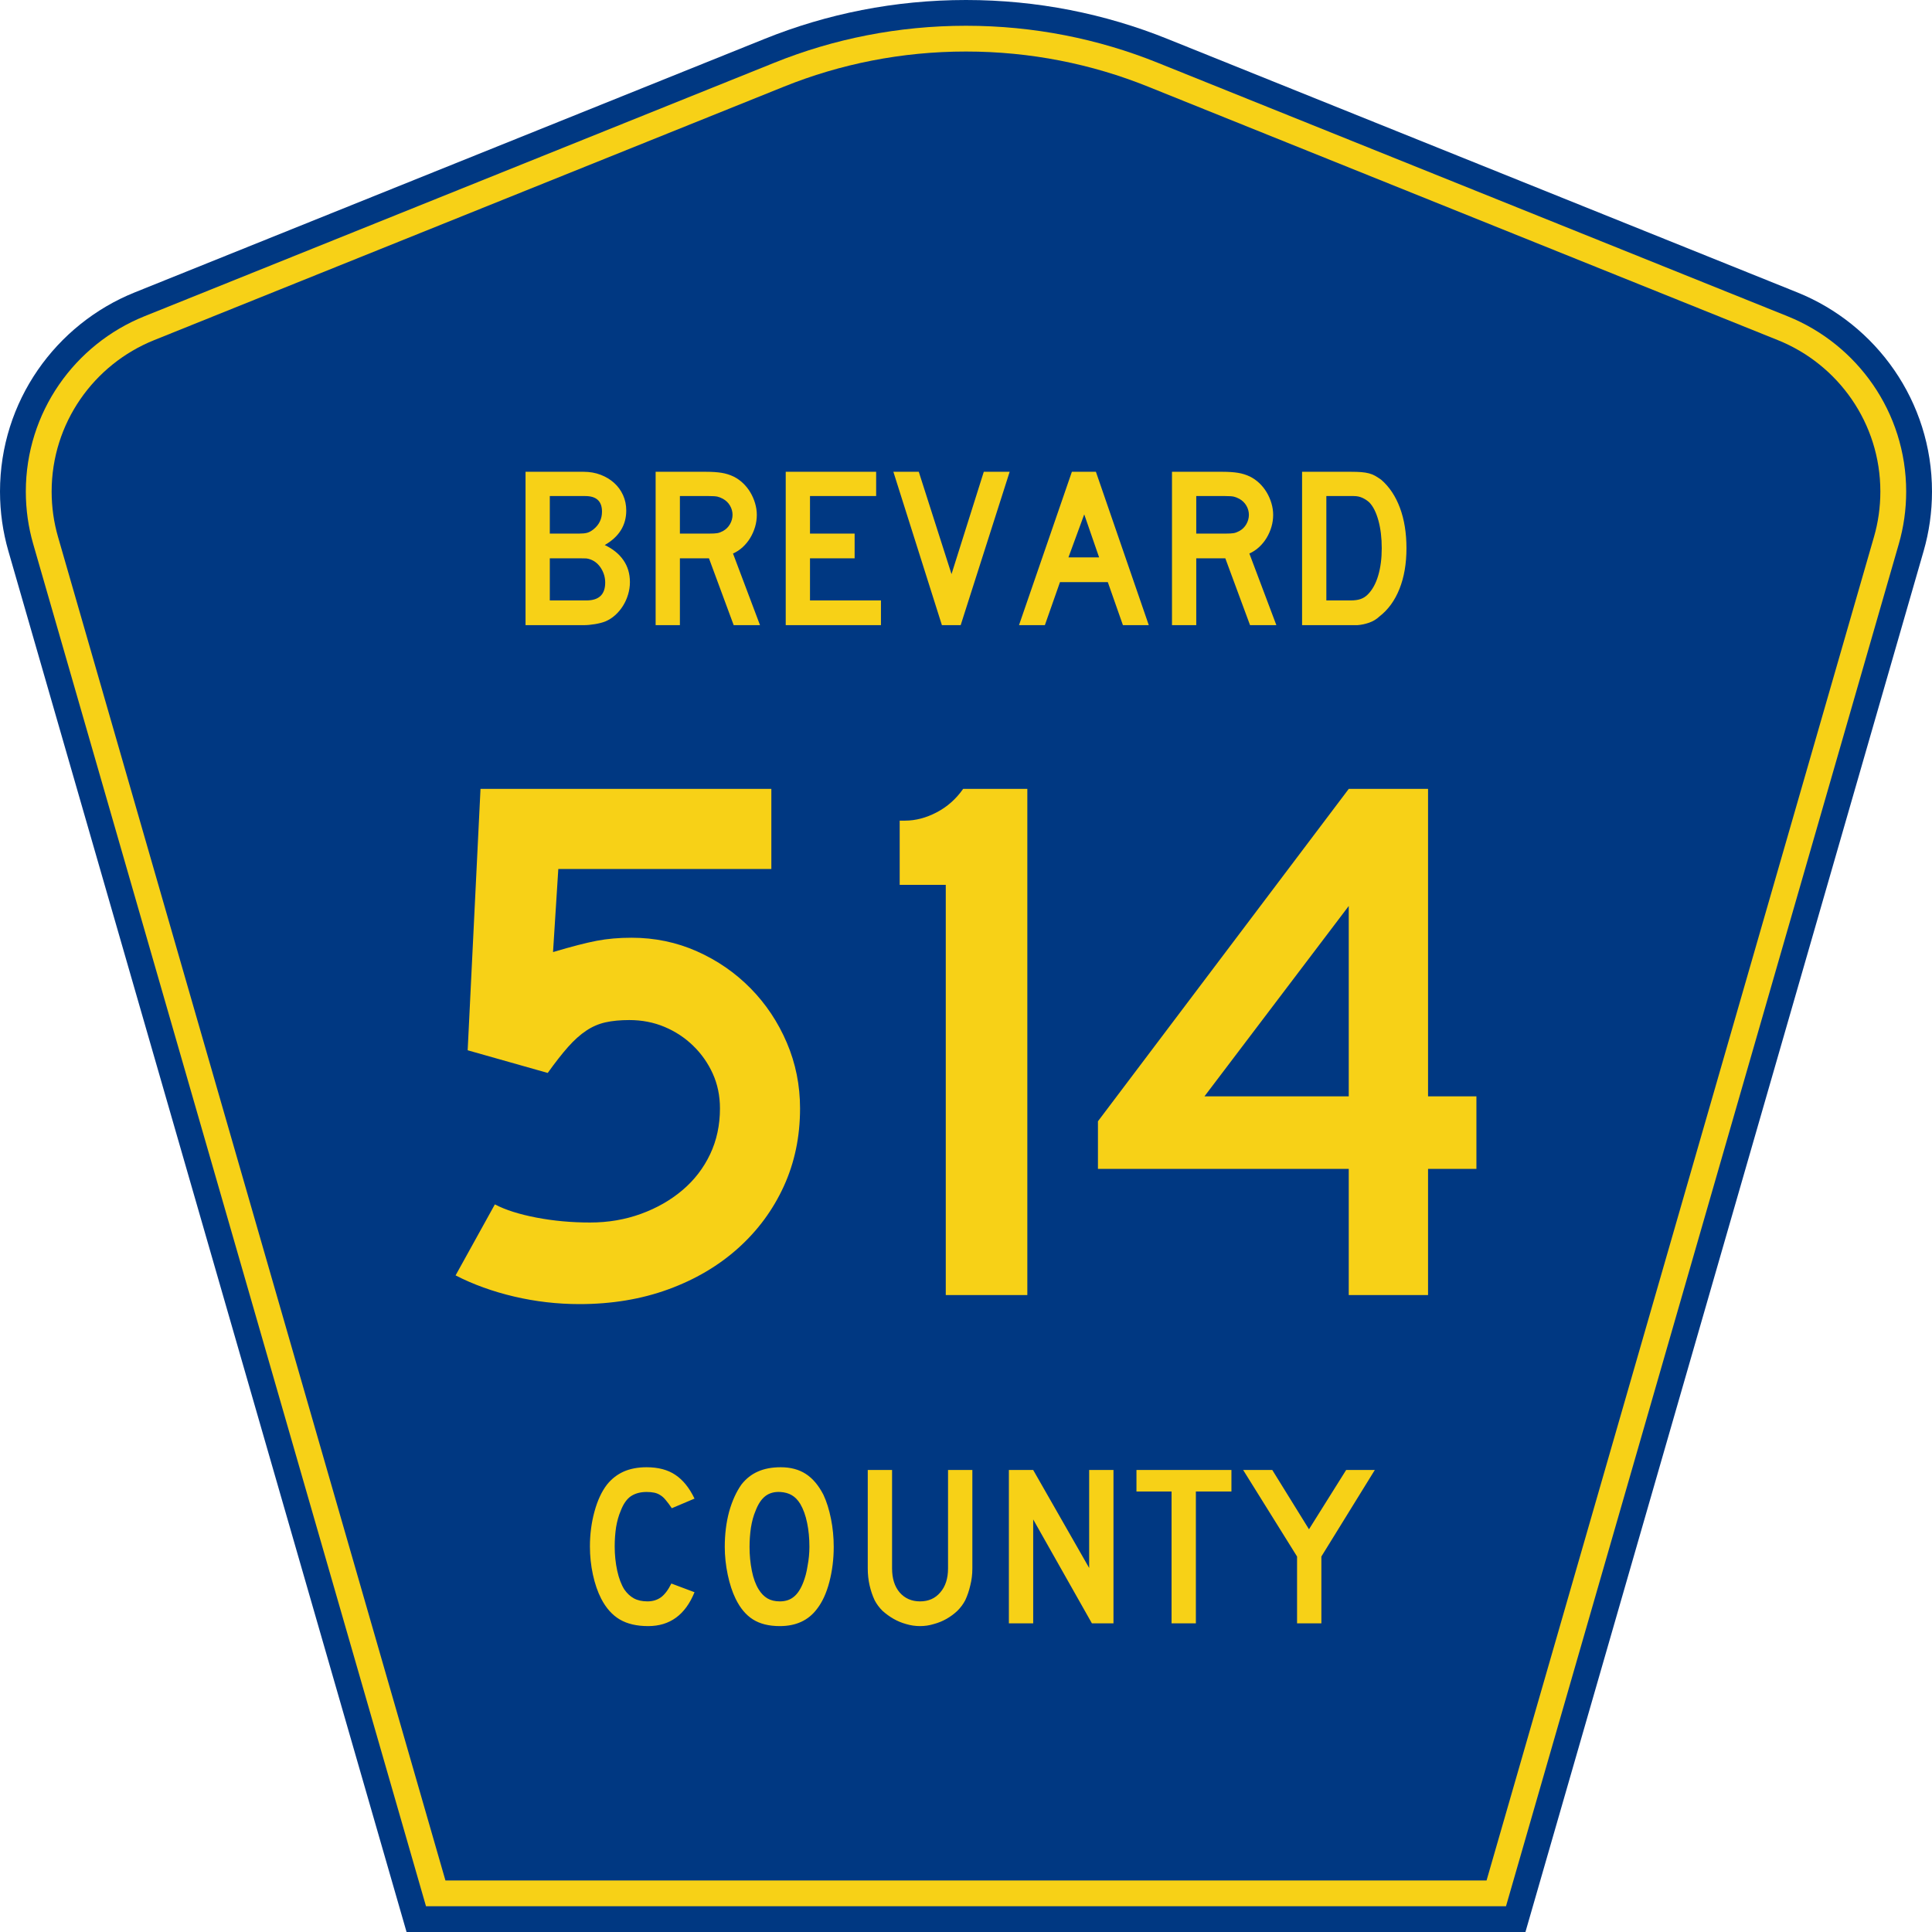
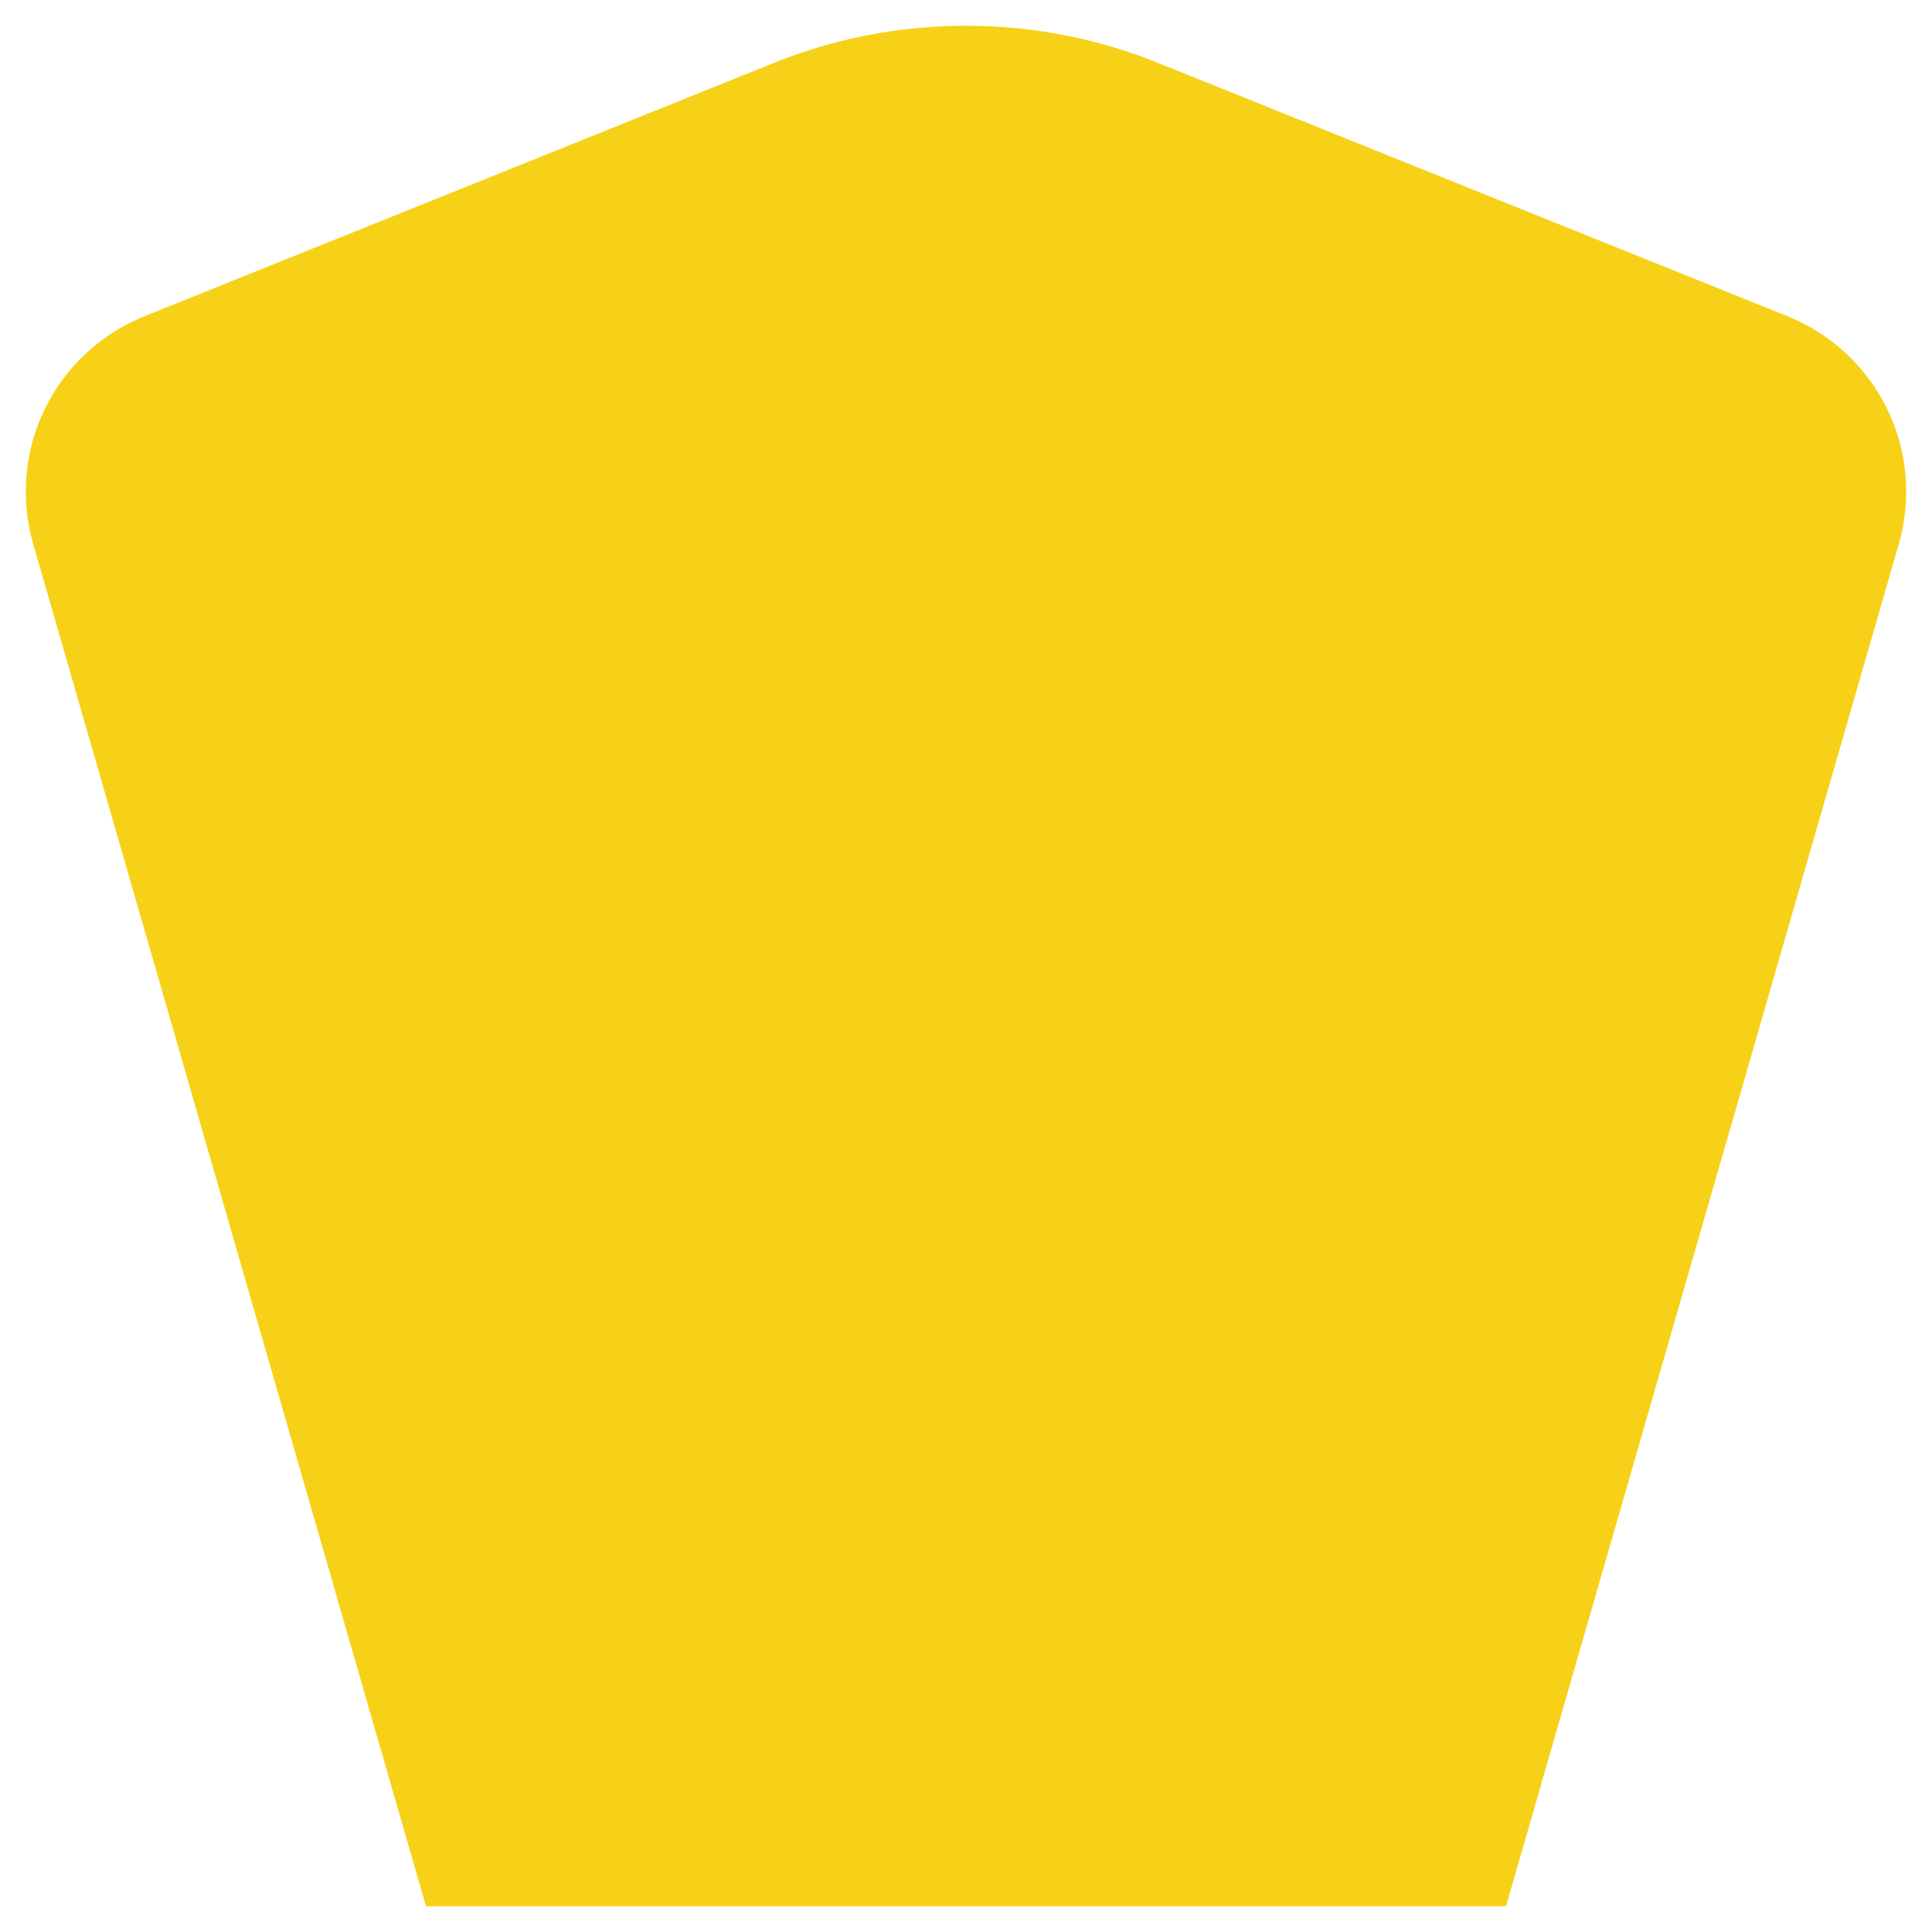
<svg xmlns="http://www.w3.org/2000/svg" xmlns:ns1="http://sodipodi.sourceforge.net/DTD/sodipodi-0.dtd" xmlns:ns2="http://www.inkscape.org/namespaces/inkscape" version="1.0" id="Layer_1" width="450" height="450" viewBox="0 0 448.949 450" overflow="visible" enable-background="new 0 0 448.949 450" xml:space="preserve" ns1:version="0.32" ns2:version="0.45" ns1:docname="Brevard_County_Road_507_FL.svg" ns1:docbase="M:\WP\up" ns2:output_extension="org.inkscape.output.svg.inkscape" ns1:modified="true">
  <defs id="defs52" />
  <ns1:namedview ns2:window-height="746" ns2:window-width="1028" ns2:pageshadow="2" ns2:pageopacity="0.0" borderopacity="1.0" bordercolor="#666666" pagecolor="#ffffff" id="base" ns2:zoom="1.78" ns2:cx="224.47485" ns2:cy="192.97753" ns2:window-x="320" ns2:window-y="54" ns2:current-layer="Layer_1" />
  <g id="g3">
-     <path clip-rule="evenodd" d="M 94.17,450 L 1.421,128.337 C 0.154,123.941 -0.525,119.296 -0.525,114.494 C -0.525,93.492 12.453,75.515 30.845,68.109 L 177.585,9.048 C 192.068,3.213 207.895,0 224.475,0 C 241.053,0 256.88,3.213 271.364,9.048 L 418.104,68.109 C 436.496,75.515 449.474,93.492 449.474,114.494 C 449.474,119.296 448.796,123.941 447.528,128.337 L 354.779,450 L 94.17,450 L 94.17,450 z " id="path5" style="fill:#003882;fill-rule:evenodd" />
    <path clip-rule="evenodd" d="M 7.2,126.679 C 6.087,122.816 5.489,118.73 5.489,114.494 C 5.489,96.021 16.9,80.194 33.095,73.673 L 179.836,14.612 C 193.616,9.06 208.68,6 224.475,6 C 240.269,6 255.333,9.06 269.113,14.612 L 415.854,73.673 C 432.05,80.194 443.46,96.021 443.46,114.494 C 443.46,118.73 442.862,122.816 441.748,126.679 L 350.251,444 L 98.698,444 L 7.2,126.679 z " id="path7" style="fill:#f7d117;fill-rule:evenodd" />
-     <path clip-rule="evenodd" d="M 11.503,114.494 C 11.503,98.549 21.348,84.874 35.346,79.237 L 182.087,20.175 C 195.164,14.907 209.465,12 224.475,12 C 239.484,12 253.786,14.907 266.862,20.175 L 413.603,79.237 C 427.601,84.874 437.446,98.549 437.446,114.494 C 437.446,118.164 436.928,121.691 435.969,125.021 L 345.723,438 L 103.226,438 L 12.98,125.021 C 12.021,121.692 11.503,118.164 11.503,114.494 z " id="path9" style="fill:#003882;fill-rule:evenodd" />
  </g>
-   <path style="font-size:53.37px;font-style:normal;font-variant:normal;font-weight:normal;font-stretch:normal;text-align:center;line-height:125%;writing-mode:lr-tb;text-anchor:middle;fill:#f7d117;fill-opacity:1;font-family:Roadgeek 2005 Series D" d="M 161.241,370.859 C 159.104,376.119 155.507,378.75 150.449,378.75 C 147.778,378.75 145.569,378.234 143.824,377.203 C 142.079,376.173 140.636,374.556 139.496,372.352 C 138.677,370.752 138.036,368.886 137.573,366.754 C 137.11,364.621 136.879,362.435 136.879,360.196 C 136.879,357.353 137.235,354.634 137.947,352.039 C 138.659,349.445 139.639,347.348 140.886,345.748 C 141.954,344.433 143.236,343.438 144.732,342.763 C 146.264,342.087 148.045,341.75 150.075,341.75 C 152.782,341.75 155.008,342.336 156.753,343.509 C 158.534,344.682 160.03,346.53 161.241,349.054 L 155.952,351.293 C 155.453,350.546 154.99,349.924 154.563,349.427 C 154.171,348.929 153.744,348.538 153.28,348.254 C 152.853,347.97 152.372,347.774 151.838,347.667 C 151.339,347.561 150.752,347.508 150.075,347.508 C 148.615,347.508 147.386,347.845 146.388,348.52 C 145.427,349.196 144.643,350.333 144.038,351.933 C 143.575,352.999 143.219,354.261 142.969,355.718 C 142.755,357.175 142.649,358.668 142.649,360.196 C 142.649,362.151 142.845,364.035 143.236,365.848 C 143.628,367.625 144.18,369.082 144.893,370.219 C 145.534,371.143 146.282,371.837 147.136,372.299 C 147.991,372.761 149.042,372.992 150.289,372.992 C 151.5,372.992 152.55,372.672 153.441,372.032 C 154.331,371.357 155.133,370.29 155.845,368.833 L 161.241,370.859 L 161.241,370.859 M 193.665,360.303 C 193.665,363.146 193.327,365.865 192.65,368.46 C 191.973,371.055 191.011,373.152 189.765,374.751 C 187.77,377.417 184.885,378.75 181.11,378.75 C 178.581,378.75 176.497,378.234 174.859,377.203 C 173.221,376.173 171.867,374.556 170.799,372.352 C 170.051,370.824 169.445,368.975 168.982,366.807 C 168.519,364.604 168.287,362.435 168.287,360.303 C 168.287,357.353 168.626,354.616 169.303,352.093 C 170.015,349.569 170.977,347.454 172.188,345.748 C 173.256,344.398 174.521,343.402 175.981,342.763 C 177.477,342.087 179.258,341.75 181.324,341.75 C 183.603,341.75 185.544,342.265 187.147,343.296 C 188.75,344.326 190.121,345.944 191.261,348.147 C 192.009,349.747 192.596,351.613 193.024,353.745 C 193.451,355.878 193.665,358.064 193.665,360.303 M 188.002,360.303 C 188.002,358.277 187.824,356.411 187.468,354.705 C 187.111,352.963 186.577,351.488 185.865,350.28 C 185.295,349.356 184.636,348.68 183.888,348.254 C 183.176,347.827 182.285,347.579 181.217,347.508 C 179.828,347.436 178.67,347.756 177.744,348.467 C 176.818,349.178 176.052,350.333 175.447,351.933 C 174.984,352.999 174.627,354.296 174.378,355.825 C 174.164,357.317 174.058,358.81 174.058,360.303 C 174.058,362.222 174.236,364.07 174.592,365.848 C 174.948,367.625 175.482,369.082 176.195,370.219 C 176.764,371.143 177.441,371.837 178.225,372.299 C 179.008,372.761 179.97,372.992 181.11,372.992 C 182.428,372.992 183.514,372.636 184.369,371.925 C 185.259,371.215 186.007,370.059 186.613,368.46 C 186.791,367.998 186.969,367.447 187.147,366.807 C 187.325,366.132 187.468,365.439 187.574,364.728 C 187.717,363.982 187.824,363.235 187.895,362.489 C 187.966,361.742 188.002,361.014 188.002,360.303 M 225.955,365.314 C 225.955,366.701 225.794,368.016 225.474,369.26 C 225.189,370.504 224.797,371.659 224.298,372.725 C 223.835,373.614 223.23,374.431 222.482,375.178 C 221.734,375.888 220.897,376.51 219.971,377.044 C 219.045,377.577 218.048,377.985 216.979,378.27 C 215.946,378.59 214.878,378.75 213.773,378.75 C 212.669,378.75 211.583,378.59 210.514,378.27 C 209.481,377.985 208.502,377.577 207.576,377.044 C 206.65,376.51 205.795,375.888 205.011,375.178 C 204.263,374.431 203.658,373.614 203.195,372.725 C 202.696,371.659 202.305,370.504 202.02,369.26 C 201.735,368.016 201.592,366.701 201.592,365.314 L 201.592,342.389 L 207.255,342.389 L 207.255,365.314 C 207.255,367.66 207.843,369.526 209.018,370.912 C 210.229,372.299 211.814,372.992 213.773,372.992 C 215.732,372.992 217.3,372.299 218.475,370.912 C 219.686,369.526 220.291,367.66 220.291,365.314 L 220.291,342.389 L 225.955,342.389 L 225.955,365.314 L 225.955,365.314 M 253.802,378.11 L 240.125,353.905 L 240.125,378.11 L 234.462,378.11 L 234.462,342.389 L 240.125,342.389 L 253.161,365.208 L 253.161,342.389 L 258.824,342.389 L 258.824,378.11 L 253.802,378.11 M 278.017,347.401 L 278.017,378.11 L 272.354,378.11 L 272.354,347.401 L 264.18,347.401 L 264.18,342.389 L 286.298,342.389 L 286.298,347.401 L 278.017,347.401 M 307.248,362.542 L 307.248,378.11 L 301.585,378.11 L 301.585,362.542 L 289.03,342.389 L 295.815,342.389 L 304.363,356.198 L 313.018,342.389 L 319.696,342.389 L 307.248,362.542" id="text1389" />
  <path style="font-size:175.951px;font-style:normal;font-variant:normal;font-weight:normal;font-stretch:normal;text-align:start;line-height:125%;writing-mode:lr-tb;text-anchor:start;fill:#f7d117;fill-opacity:1;stroke:none;stroke-width:1px;stroke-linecap:butt;stroke-linejoin:miter;stroke-opacity:1;font-family:Roadgeek 2005 Series D" d="M 185.822,258.178 C 185.822,264.747 184.561,270.788 182.039,276.303 C 179.517,281.818 175.968,286.627 171.394,290.731 C 166.819,294.835 161.393,298.031 155.118,300.318 C 148.843,302.606 141.952,303.75 134.445,303.75 C 129.283,303.75 124.21,303.163 119.225,301.991 C 114.24,300.819 109.695,299.177 105.589,297.065 L 114.739,280.526 C 117.202,281.815 120.427,282.84 124.415,283.603 C 128.403,284.365 132.566,284.747 136.905,284.747 C 141.129,284.747 145.088,284.073 148.782,282.725 C 152.476,281.377 155.703,279.53 158.461,277.184 C 161.219,274.837 163.36,272.051 164.883,268.826 C 166.406,265.601 167.168,262.051 167.168,258.178 C 167.168,255.246 166.611,252.549 165.498,250.086 C 164.384,247.623 162.86,245.453 160.925,243.575 C 158.991,241.698 156.762,240.231 154.24,239.175 C 151.718,238.119 148.99,237.591 146.054,237.591 C 143.946,237.591 142.1,237.767 140.516,238.12 C 138.932,238.472 137.435,239.118 136.027,240.056 C 134.618,240.994 133.21,242.254 131.804,243.838 C 130.397,245.423 128.813,247.446 127.051,249.909 L 108.403,244.63 L 111.394,183.75 L 179.136,183.75 L 179.136,202.404 L 129.516,202.404 L 128.286,221.756 C 132.625,220.467 136.026,219.589 138.489,219.12 C 140.951,218.651 143.651,218.416 146.586,218.416 C 151.981,218.416 157.053,219.471 161.803,221.581 C 166.554,223.692 170.718,226.565 174.296,230.202 C 177.874,233.839 180.689,238.063 182.742,242.872 C 184.795,247.681 185.822,252.783 185.822,258.178 L 185.822,258.178 z M 219.763,301.639 L 219.763,206.098 L 209.029,206.098 L 209.029,191.144 L 210.259,191.144 C 212.721,191.144 215.184,190.499 217.647,189.208 C 220.11,187.918 222.163,186.098 223.806,183.75 L 238.76,183.75 L 238.76,301.639 L 219.763,301.639 z M 332.095,272.257 L 332.095,301.639 L 313.623,301.639 L 313.623,272.257 L 255.207,272.257 L 255.207,261.169 L 313.623,183.75 L 332.095,183.75 L 332.095,255.364 L 343.36,255.364 L 343.36,272.257 L 332.095,272.257 z M 313.623,211.022 L 280.015,255.364 L 313.623,255.364 L 313.623,211.022 z " id="text2163" />
  <path style="font-size:53.314px;font-style:normal;font-variant:normal;font-weight:normal;font-stretch:normal;text-align:start;line-height:125%;writing-mode:lr-tb;text-anchor:start;fill:#f7d117;fill-opacity:1;stroke:none;stroke-width:1px;stroke-linecap:butt;stroke-linejoin:miter;stroke-opacity:1;font-family:Roadgeek 2005 Series D" d="M 146.195,135.588 C 146.195,136.547 146.053,137.506 145.768,138.466 C 145.483,139.426 145.083,140.315 144.568,141.132 C 144.053,141.949 143.449,142.669 142.755,143.291 C 142.062,143.913 141.29,144.402 140.437,144.758 C 139.797,145.006 139.006,145.21 138.064,145.37 C 137.122,145.53 136.243,145.61 135.426,145.61 L 121.883,145.61 L 121.883,109.889 L 135.426,109.889 C 136.847,109.889 138.161,110.12 139.37,110.582 C 140.578,111.045 141.627,111.676 142.515,112.476 C 143.404,113.275 144.097,114.226 144.595,115.328 C 145.092,116.431 145.341,117.621 145.341,118.9 C 145.341,122.348 143.67,125.031 140.33,126.95 C 142.214,127.839 143.662,129.011 144.675,130.469 C 145.688,131.926 146.195,133.632 146.195,135.588 L 146.195,135.588 z M 139.69,119.167 C 139.69,116.75 138.393,115.542 135.798,115.542 L 127.535,115.542 L 127.535,124.285 L 134.305,124.285 C 135.123,124.285 135.763,124.223 136.225,124.098 C 136.687,123.973 137.167,123.716 137.665,123.325 C 139.015,122.259 139.69,120.873 139.69,119.167 L 139.69,119.167 z M 140.437,135.694 C 140.437,134.521 140.126,133.428 139.504,132.415 C 138.882,131.402 138.056,130.701 137.025,130.31 C 136.634,130.168 136.296,130.088 136.012,130.07 C 135.727,130.052 135.283,130.043 134.679,130.043 L 127.535,130.043 L 127.535,139.852 L 136.065,139.852 C 138.98,139.852 140.437,138.466 140.437,135.694 L 140.437,135.694 z M 170.364,145.61 L 164.606,130.043 L 157.836,130.043 L 157.836,145.61 L 152.184,145.61 L 152.184,109.889 L 163.967,109.889 C 165.353,109.889 166.544,109.969 167.539,110.129 C 168.534,110.289 169.476,110.583 170.364,111.01 C 171.146,111.401 171.866,111.907 172.524,112.529 C 173.182,113.151 173.751,113.862 174.23,114.661 C 174.709,115.461 175.083,116.314 175.349,117.221 C 175.616,118.127 175.75,119.025 175.75,119.913 C 175.75,120.873 175.616,121.806 175.349,122.713 C 175.083,123.619 174.709,124.472 174.23,125.271 C 173.751,126.071 173.164,126.79 172.471,127.43 C 171.778,128.07 171.023,128.568 170.205,128.924 L 176.496,145.61 L 170.364,145.61 z M 170.097,119.913 C 170.097,119.167 169.902,118.456 169.512,117.781 C 169.121,117.106 168.57,116.573 167.859,116.181 C 167.397,115.933 166.97,115.764 166.579,115.675 C 166.188,115.586 165.53,115.542 164.606,115.542 L 157.836,115.542 L 157.836,124.285 L 164.606,124.285 C 165.496,124.285 166.145,124.25 166.553,124.179 C 166.961,124.108 167.397,123.947 167.859,123.698 C 168.57,123.307 169.121,122.766 169.512,122.072 C 169.902,121.379 170.097,120.66 170.097,119.913 L 170.097,119.913 z M 182.485,145.61 L 182.485,109.889 L 203.546,109.889 L 203.546,115.542 L 188.138,115.542 L 188.138,124.285 L 198.534,124.285 L 198.534,130.043 L 188.138,130.043 L 188.138,139.852 L 204.665,139.852 L 204.665,145.61 L 182.485,145.61 z M 223.234,145.61 L 218.862,145.61 L 207.559,109.889 L 213.477,109.889 L 221.101,133.722 L 228.618,109.889 L 234.643,109.889 L 223.234,145.61 z M 261.025,145.61 L 257.505,135.588 L 246.364,135.588 L 242.844,145.61 L 236.82,145.61 L 249.136,109.889 L 254.733,109.889 L 267.049,145.61 L 261.025,145.61 z M 252.014,119.806 L 248.336,129.83 L 255.48,129.83 L 252.014,119.806 z M 290.633,145.61 L 284.875,130.043 L 278.105,130.043 L 278.105,145.61 L 272.453,145.61 L 272.453,109.889 L 284.236,109.889 C 285.622,109.889 286.812,109.969 287.808,110.129 C 288.803,110.289 289.745,110.583 290.633,111.01 C 291.415,111.401 292.135,111.907 292.793,112.529 C 293.451,113.151 294.019,113.862 294.499,114.661 C 294.978,115.461 295.351,116.314 295.618,117.221 C 295.885,118.127 296.018,119.025 296.018,119.913 C 296.018,120.873 295.885,121.806 295.618,122.713 C 295.351,123.619 294.978,124.472 294.499,125.271 C 294.019,126.071 293.433,126.79 292.74,127.43 C 292.047,128.07 291.291,128.568 290.474,128.924 L 296.765,145.61 L 290.633,145.61 z M 290.366,119.913 C 290.366,119.167 290.171,118.456 289.78,117.781 C 289.39,117.106 288.839,116.573 288.127,116.181 C 287.665,115.933 287.239,115.764 286.848,115.675 C 286.457,115.586 285.799,115.542 284.875,115.542 L 278.105,115.542 L 278.105,124.285 L 284.875,124.285 C 285.764,124.285 286.413,124.25 286.822,124.179 C 287.23,124.108 287.665,123.947 288.127,123.698 C 288.839,123.307 289.39,122.766 289.78,122.072 C 290.171,121.379 290.366,120.66 290.366,119.913 L 290.366,119.913 z M 327.067,127.697 C 327.067,131.287 326.525,134.442 325.44,137.161 C 324.356,139.879 322.801,142.021 320.775,143.585 C 320.099,144.225 319.308,144.704 318.402,145.024 C 317.496,145.343 316.581,145.539 315.656,145.61 L 313.631,145.61 L 302.754,145.61 L 302.754,109.889 L 314.27,109.889 C 315.16,109.889 315.933,109.916 316.59,109.97 C 317.248,110.024 317.843,110.122 318.376,110.264 C 318.909,110.406 319.389,110.601 319.815,110.85 C 320.241,111.099 320.703,111.401 321.201,111.756 C 323.085,113.391 324.534,115.568 325.547,118.287 C 326.56,121.006 327.067,124.143 327.067,127.697 L 327.067,127.697 z M 321.309,127.697 C 321.309,125.28 321.051,123.13 320.535,121.246 C 320.019,119.362 319.317,117.958 318.429,117.034 C 317.967,116.607 317.434,116.252 316.83,115.968 C 316.225,115.684 315.55,115.542 314.804,115.542 L 308.406,115.542 L 308.406,139.852 L 314.057,139.852 C 314.981,139.852 315.754,139.746 316.376,139.533 C 316.998,139.32 317.558,138.964 318.056,138.466 C 319.123,137.4 319.931,135.934 320.482,134.068 C 321.033,132.201 321.309,130.078 321.309,127.697 L 321.309,127.697 z " id="text2188" />
</svg>